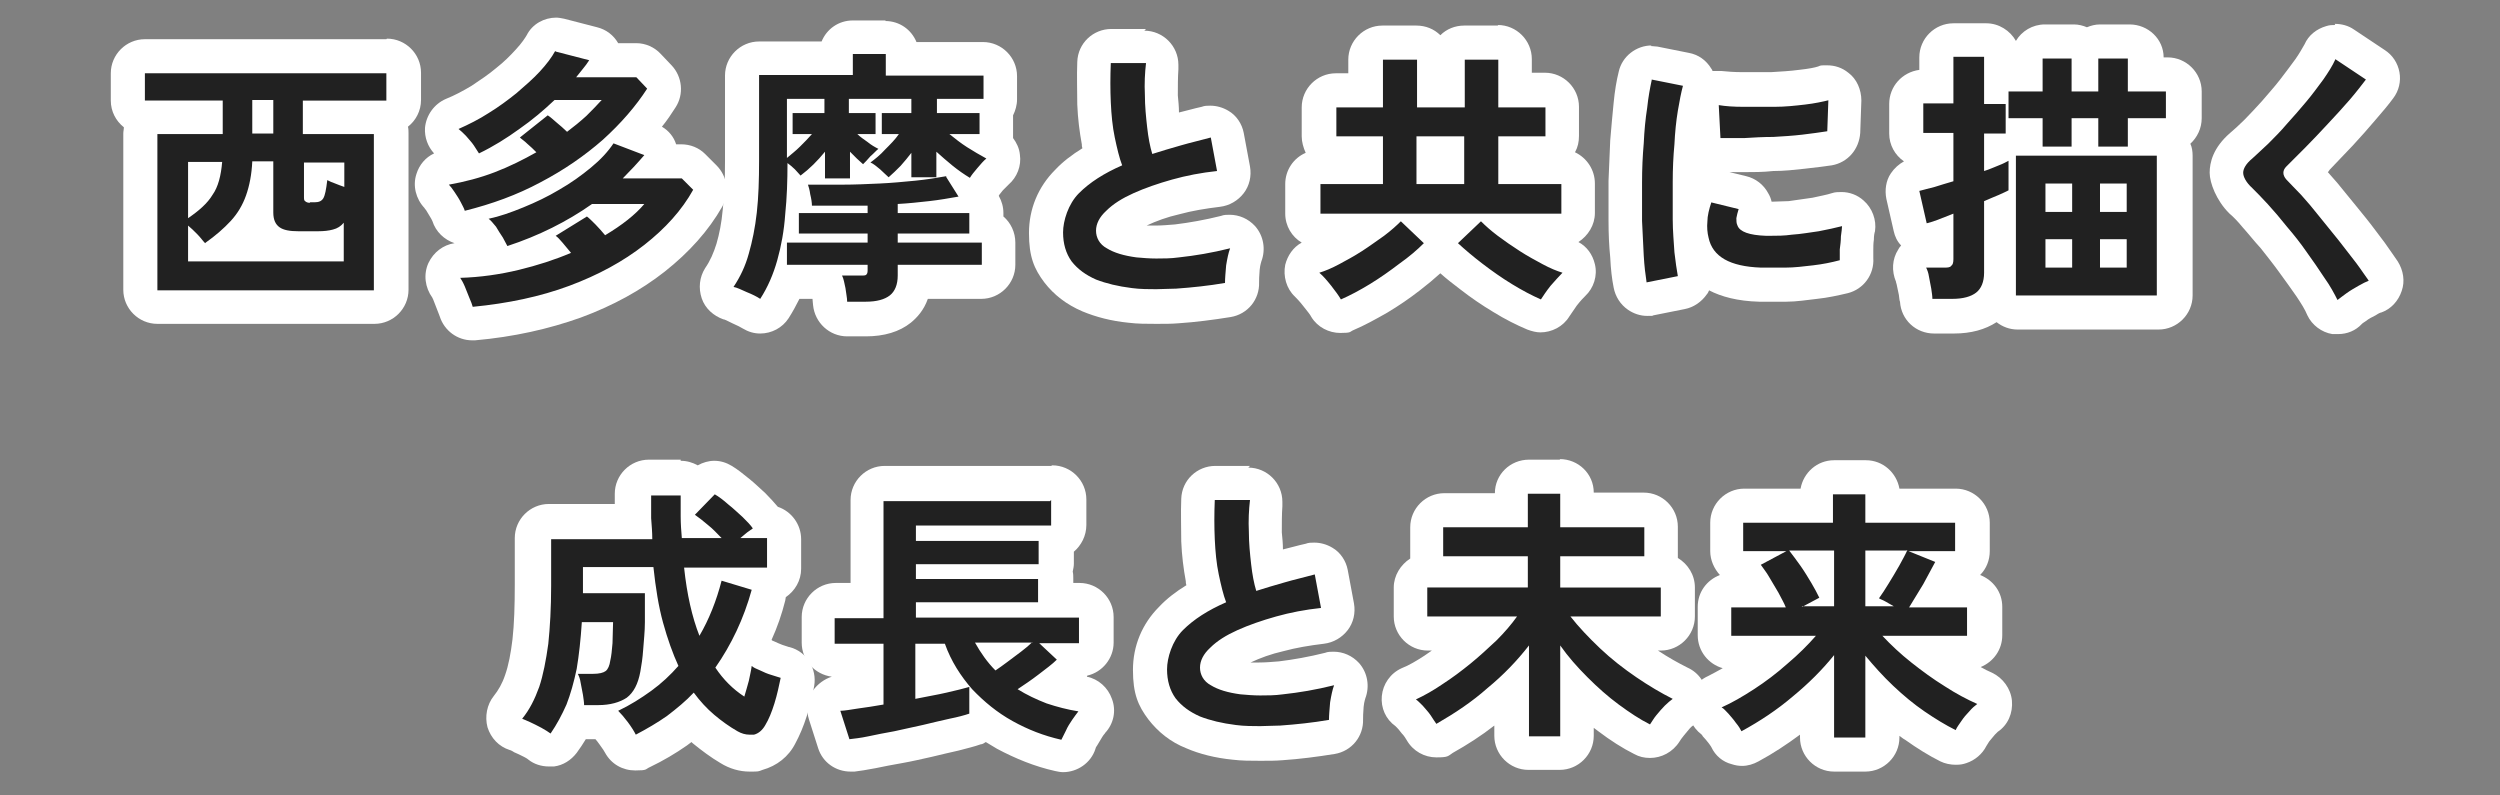
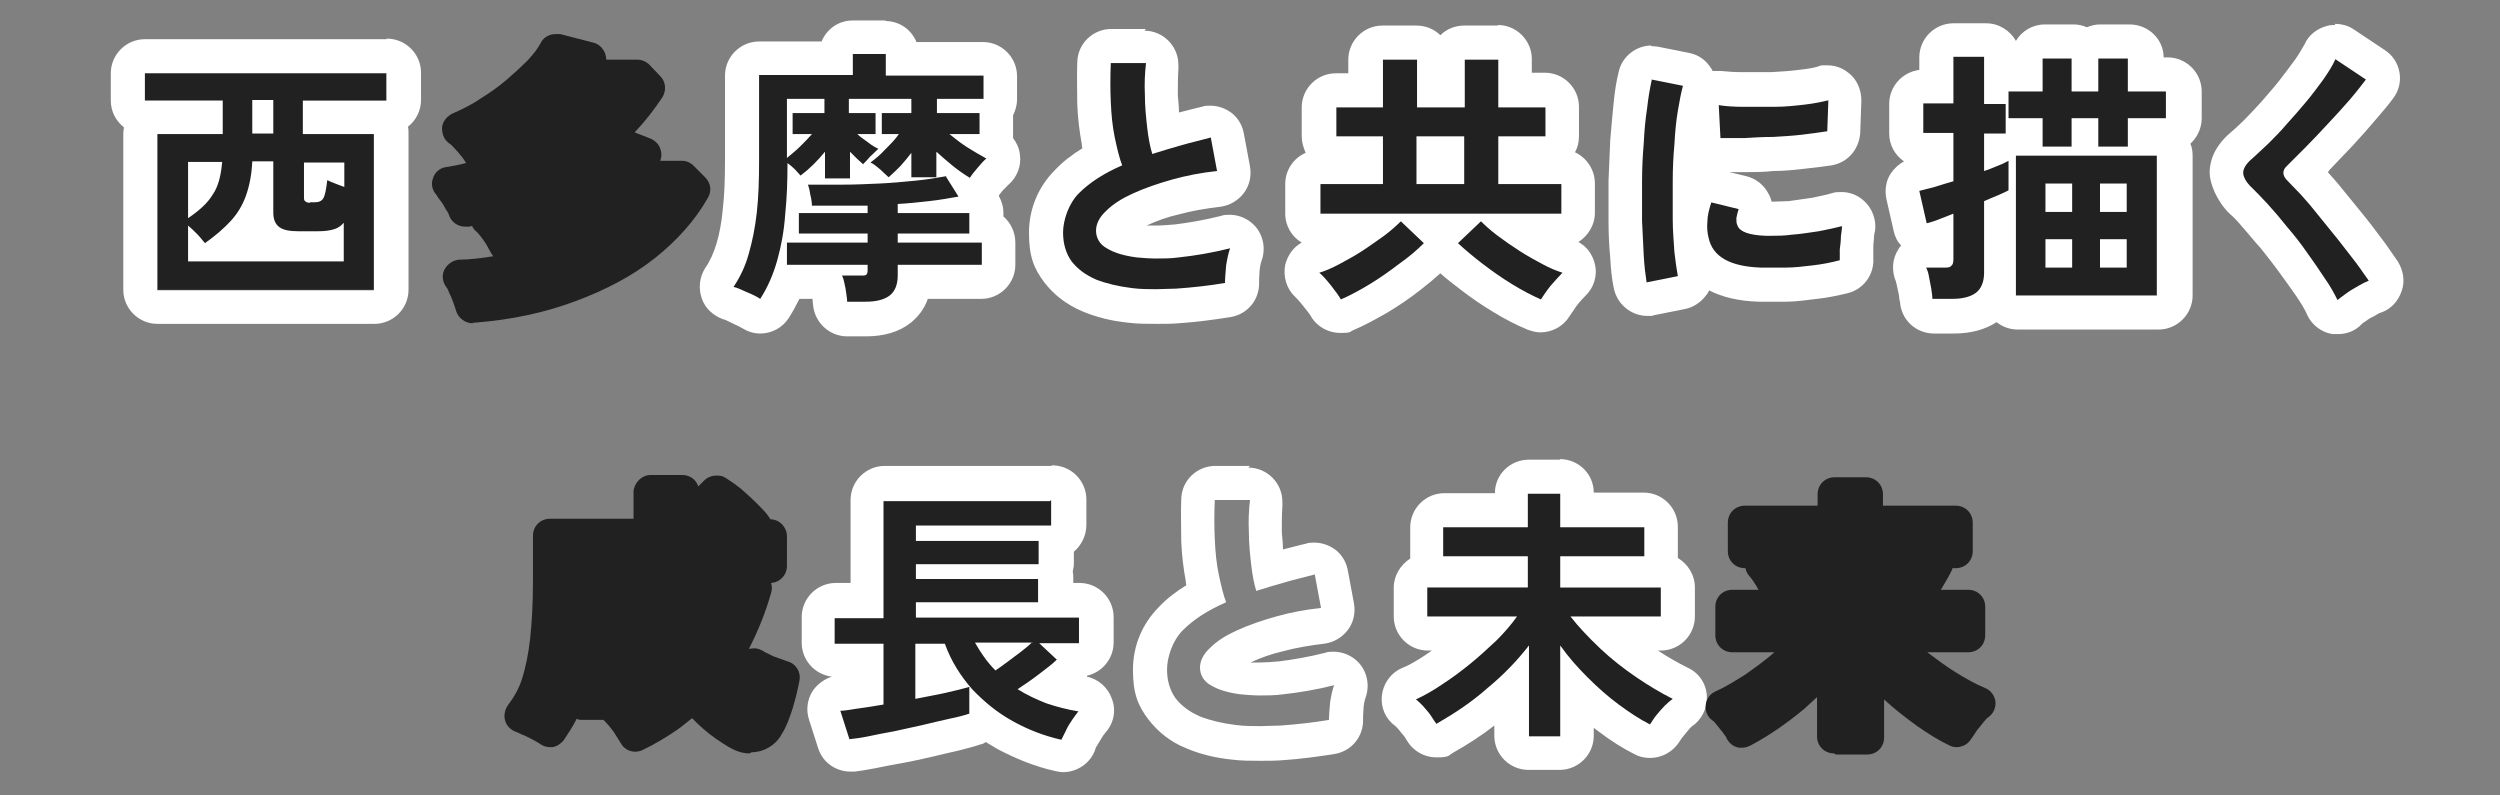
<svg xmlns="http://www.w3.org/2000/svg" id="_レイヤー_1" width="440" height="140" viewBox="0 0 440 140">
  <rect x="0" y="0" width="440" height="140" fill="#808080" stroke="none" />
-   <path d="M27.7,54c-1.7,0-3-1.3-3-3v-27.5c0-1.4.9-2.5,2.1-2.9h-1.3c-1.7,0-3-1.3-3-3v-4.8c0-1.7,1.3-3,3-3h42.5c1.7,0,3,1.3,3,3v4.8c0,1.7-1.3,3-3,3h-1.3c1.2.4,2.1,1.5,2.1,2.9v27.5c0,1.7-1.3,3-3,3H27.7ZM48.4,43c-.3-.2-.6-.3-.9-.5-1-.7-2.3-2.1-2.3-4.7-.6,1.2-1.4,2.3-2.3,3.2-.6.7-1.3,1.4-2,2h7.6Z" fill="#212121" />
+   <path d="M27.7,54c-1.7,0-3-1.3-3-3v-27.5c0-1.4.9-2.5,2.1-2.9h-1.3c-1.7,0-3-1.3-3-3v-4.8c0-1.7,1.3-3,3-3h42.5c1.7,0,3,1.3,3,3v4.8h-1.3c1.2.4,2.1,1.5,2.1,2.9v27.5c0,1.7-1.3,3-3,3H27.7ZM48.4,43c-.3-.2-.6-.3-.9-.5-1-.7-2.3-2.1-2.3-4.7-.6,1.2-1.4,2.3-2.3,3.2-.6.7-1.3,1.4-2,2h7.6Z" fill="#212121" />
  <path d="M68,12.9v4.8h-14.7v5.9h12.5v27.5H27.7v-27.5h11.5v-5.9h-13.7v-4.8h42.5M44.4,23.5h3.7v-5.9h-3.7v5.9M54.5,35.6h.9c.7,0,1.2-.2,1.5-.7.3-.5.5-1.5.7-3.2.4.2.8.4,1.4.6.5.2,1,.4,1.6.6v-4.3h-7.1v6c0,.4,0,.7.2.8.2.2.5.3.9.3M36.1,42.8c-.4-.4-.8-1-1.4-1.6-.6-.6-1.1-1.1-1.6-1.5v6.3h27.4v-6.8c-.5.6-1.1,1-1.9,1.2-.7.2-1.6.3-2.6.3h-3.5c-1.5,0-2.6-.2-3.3-.7-.7-.5-1.1-1.3-1.1-2.6v-9h-3.7c-.1,2.3-.5,4.3-1.1,6-.6,1.7-1.5,3.2-2.7,4.5-1.2,1.3-2.7,2.6-4.4,3.8M39.1,28.5h-6v9.9c1.9-1.3,3.4-2.6,4.3-4.1,1-1.4,1.5-3.4,1.7-5.8M68,6.9H25.5c-3.3,0-6,2.7-6,6v4.8c0,1.9.9,3.6,2.3,4.7,0,.4-.1.7-.1,1.1v27.5c0,3.3,2.7,6,6,6h38.2c3.3,0,6-2.7,6-6v-27.5c0-.4,0-.8-.1-1.2,1.4-1.1,2.3-2.8,2.3-4.7v-4.8c0-3.3-2.7-6-6-6h0Z" fill="#fff" />
  <path d="M83.2,56.9c-1.3,0-2.5-.9-2.9-2.1-.1-.4-.3-.9-.5-1.5-.2-.6-.5-1.3-.8-1.9-.2-.6-.4-.8-.4-.8-.7-.9-.9-2.1-.4-3.1.5-1,1.5-1.7,2.6-1.8,2,0,4.1-.3,6-.6-.1-.2-.3-.4-.4-.6-.2-.3-.4-.8-.7-1.3-.3-.5-.7-1.1-1.1-1.6-.4-.5-.6-.7-.7-.8-.4-.3-.6-.6-.8-1-.2,0-.3,0-.5.1-.2,0-.5,0-.7,0-1.3,0-2.5-.8-2.9-2.1,0,0-.1-.4-.5-.9-.3-.6-.6-1.1-1-1.6-.4-.5-.6-.8-.6-.9-.8-.8-1.1-2-.7-3,.3-1.1,1.3-1.9,2.4-2,1.2-.2,2.3-.4,3.4-.7,0,0,0-.2-.1-.2,0,0-.2-.4-.7-1-.4-.5-.8-1-1.3-1.5-.4-.4-.6-.6-.6-.6-1-.6-1.5-1.6-1.5-2.8,0-1.1.8-2.1,1.8-2.6,1.6-.7,3.3-1.5,4.9-2.6,1.6-1,3.2-2.1,4.6-3.3,1.4-1.2,2.7-2.4,3.8-3.5,1-1.1,1.8-2.1,2.3-3.1.5-1,1.6-1.5,2.6-1.5s.5,0,.8,0l5.8,1.5c.9.2,1.7.9,2.1,1.9.1.3.2.7.2,1.1h5.4c.8,0,1.6.3,2.2.9l1.9,2c1,1,1.1,2.5.4,3.7-1.4,2.1-3,4.2-4.9,6.2l2.8,1.1c.9.4,1.6,1.1,1.8,2.1.2.6.1,1.3-.1,1.8h3.8c.8,0,1.5.3,2.1.9l2,2c1,1,1.2,2.4.5,3.6-2.2,3.9-5.4,7.5-9.3,10.6-3.9,3.1-8.6,5.6-14,7.6-5.3,2-11.3,3.3-17.8,3.8,0,0-.2,0-.3,0Z" fill="#212121" />
-   <path d="M97.9,9.1l5.8,1.5c-.3.5-.7,1-1.1,1.5-.4.5-.8,1-1.2,1.5h10.6l1.9,2c-2,3.1-4.6,6.1-7.8,9-3.2,2.8-6.8,5.3-11,7.5-4.1,2.2-8.5,3.8-13.3,5-.1-.4-.4-.9-.7-1.5-.3-.6-.7-1.2-1.1-1.8-.4-.6-.7-1-1-1.3,2.8-.5,5.5-1.2,8.1-2.2,2.6-1,5-2.2,7.3-3.5-.5-.5-1-1-1.6-1.5-.5-.5-1-.8-1.3-1.1l4.9-3.9c.5.3,1,.8,1.6,1.3.6.5,1.2,1,1.8,1.6,1.2-.9,2.3-1.8,3.4-2.8,1-1,1.9-1.9,2.7-2.8h-8.3c-1.9,1.8-3.9,3.5-6.2,5.1-2.2,1.6-4.6,3.1-7.1,4.3-.2-.3-.5-.8-.9-1.4-.4-.6-.9-1.1-1.4-1.7-.5-.5-.9-.9-1.3-1.2,1.8-.8,3.6-1.7,5.3-2.8,1.8-1.1,3.4-2.3,4.9-3.5,1.5-1.3,2.9-2.5,4.1-3.8,1.2-1.3,2.1-2.5,2.7-3.6M107.9,25.2l5.5,2.1c-1.2,1.4-2.5,2.8-3.8,4.1h10.4l2,2c-2,3.6-4.9,6.8-8.6,9.7-3.7,2.9-8.1,5.3-13.2,7.2-5.1,1.9-10.8,3.1-17,3.7-.1-.4-.3-.9-.6-1.6-.3-.7-.5-1.3-.8-2-.3-.7-.6-1.2-.8-1.5,3.5-.1,7-.6,10.3-1.4,3.3-.8,6.4-1.8,9.2-3-.5-.6-1-1.2-1.5-1.8-.5-.6-.9-1-1.2-1.2l5.5-3.4c.4.3.9.8,1.5,1.4s1.1,1.2,1.7,1.9c3-1.8,5.3-3.6,6.9-5.5h-9.2c-4.4,3.1-9.4,5.6-14.9,7.4-.2-.4-.5-.9-.8-1.5-.4-.6-.8-1.2-1.2-1.9-.5-.6-.9-1.1-1.3-1.4,1.9-.4,3.9-1.1,6.1-2,2.2-.9,4.3-1.9,6.3-3.1,2.1-1.2,3.9-2.5,5.6-3.9,1.7-1.4,3-2.8,4-4.3M97.9,3.1c-2.1,0-4.2,1.1-5.2,3.1-.3.5-.8,1.3-1.9,2.5-1,1.1-2.1,2.2-3.5,3.3-1.3,1.1-2.8,2.1-4.3,3.1-1.5.9-3,1.7-4.5,2.3-2.1.9-3.5,2.9-3.7,5.1-.1,1.7.5,3.3,1.6,4.5-1.5.7-2.6,2-3.1,3.6-.7,2.1-.1,4.4,1.4,6,0,0,.1.2.3.4.3.5.6,1,.9,1.5.1.2.2.4.2.4.6,1.9,2.1,3.3,3.9,3.9-2,.3-3.7,1.6-4.6,3.5-.9,2-.6,4.3.7,6.1,0,0,0,.1.1.2.2.6.5,1.2.7,1.8.3.7.4,1.1.5,1.3.8,2.5,3.1,4.2,5.7,4.2s.4,0,.5,0c6.8-.6,13-2,18.6-4,5.7-2.1,10.6-4.8,14.8-8.1,4.3-3.4,7.7-7.2,10.1-11.4,1.4-2.4.9-5.4-1-7.3l-2-2c-1.1-1.1-2.6-1.7-4.2-1.7h-.9c-.4-1.3-1.3-2.4-2.5-3.1.9-1.1,1.7-2.3,2.4-3.4,1.5-2.3,1.2-5.4-.7-7.4l-1.9-2c-1.1-1.2-2.7-1.9-4.3-1.9h-3.2c-.8-1.4-2.1-2.4-3.7-2.8l-5.8-1.5c-.5-.1-1-.2-1.5-.2h0Z" fill="#fff" />
  <path d="M149.1,56.2c-1.6,0-2.9-1.2-3-2.7,0-.6-.2-1.3-.3-2.1-.1-.7-.3-1.3-.4-1.7,0,0,0,0,0,0h-6.7c-.7,1.7-1.5,3.3-2.4,4.8-.6.9-1.5,1.4-2.5,1.4s-1.1-.1-1.5-.4c-.5-.3-1.2-.7-2.1-1.1-1-.5-1.6-.7-1.9-.8-.9-.3-1.6-1-1.9-1.8-.3-.9-.2-1.9.3-2.6,1-1.5,1.8-3.3,2.3-5.1.6-1.9,1-4.1,1.2-6.6.3-2.6.4-5.6.4-8.9v-15c0-1.7,1.3-3,3-3h13.5v-.7c0-1.7,1.3-3,3-3h5.8c1.7,0,3,1.3,3,3v.7h14.2c1.7,0,3,1.3,3,3v4.1c0,.8-.3,1.5-.8,2,0,.2,0,.4,0,.5v3.7c0,.6-.2,1.1-.4,1.6,0,0,0,0,0,0,.9.4,1.5,1.3,1.7,2.3.1,1-.2,2-1,2.7-.4.3-.8.8-1.3,1.3-.6.7-.9,1.1-1,1.3-.4.7-1,1.1-1.8,1.4,0,.2,0,.3,0,.5,1.2.4,2,1.5,2,2.8v2.3c1.2.4,2.1,1.5,2.1,2.9v3.9c0,1.7-1.3,3-3,3h-11.8c-.3,2.6-1.5,4-2.5,4.8-1.5,1.2-3.5,1.7-6.1,1.7h-3.3Z" fill="#212121" />
  <path d="M155.9,9.6v3.7h17.2v4.1h-8.2v2.5h7.5v3.7h-5.3c1,.8,2,1.6,3.1,2.3,1.1.7,2.3,1.4,3.4,2-.5.4-1,1-1.6,1.7-.6.7-1,1.2-1.3,1.7-1-.6-2-1.3-3-2.1-1-.8-2-1.7-2.9-2.5v4.5h-4.4v-4.3c-.6.8-1.2,1.5-1.9,2.3-.7.7-1.4,1.4-2.1,2-.4-.4-.9-.8-1.5-1.4-.6-.5-1.2-1-1.7-1.2.8-.6,1.7-1.3,2.6-2.3.9-.9,1.8-1.8,2.4-2.7h-3v-3.7h5.2v-2.5h-11v2.5h4.7v3.7h-3.2c.5.5,1.1.9,1.8,1.4.6.5,1.3.9,1.9,1.2-.4.3-.8.8-1.4,1.3-.5.6-1,1.1-1.3,1.4-.3-.3-.7-.6-1.1-1-.4-.4-.8-.8-1.2-1.2v4.7h-4.4v-4.7c-1.3,1.6-2.7,3-4.3,4.2-.3-.3-.6-.7-1-1.1-.4-.4-.9-.8-1.3-1.1,0,3.1-.1,6.1-.4,9-.2,2.9-.7,5.6-1.4,8.1-.7,2.5-1.7,4.8-3,6.8-.6-.4-1.4-.8-2.4-1.2-.9-.4-1.7-.8-2.3-.9,1.2-1.8,2.1-3.7,2.7-5.9.6-2.1,1.1-4.5,1.4-7.2.3-2.7.4-5.7.4-9.2v-15h16.5v-3.7h5.8M138.5,27.8c.7-.6,1.5-1.2,2.3-2,.8-.8,1.5-1.5,2.1-2.2h-3.4v-3.7h5.6v-2.5h-6.6v10.3M166.5,31.1l2.2,3.5c-1.7.3-3.4.6-5.2.8-1.8.2-3.6.4-5.5.5v1.6h12.6v3.6h-12.6v1.6h14.8v3.9h-14.8v1.9c0,1.6-.5,2.8-1.4,3.5-.9.7-2.3,1.1-4.2,1.1h-3.3c0-.7-.2-1.5-.3-2.4-.2-.9-.3-1.6-.6-2.2h3.3c.5,0,.9,0,1-.2.2-.2.2-.5.2-.9v-.8h-14.2v-3.9h14.2v-1.6h-12.1v-3.6h12.1v-1.3c-1.7,0-3.4,0-5,0s-3.2,0-4.8,0c0-.5-.1-1.2-.3-2-.1-.8-.3-1.4-.4-1.7,1.3,0,2.6,0,4,0s1.4,0,2.1,0c2.1,0,4.3-.1,6.5-.2,2.2-.1,4.2-.3,6.3-.5,2-.2,3.8-.5,5.5-.8M155.9,3.6h-5.8c-2.5,0-4.6,1.5-5.5,3.7h-11c-3.3,0-6,2.7-6,6v15c0,3.2-.1,6.1-.4,8.6-.2,2.3-.6,4.3-1.1,6-.5,1.6-1.1,3-2,4.3-1,1.6-1.2,3.5-.6,5.3.6,1.8,2.1,3.1,3.8,3.7.2,0,.6.2,1.6.7.9.4,1.5.7,1.8.9,1,.6,2,.9,3.1.9,2,0,3.9-1,5-2.7.7-1.1,1.3-2.2,1.9-3.4h2.3c0,.4.1.8.1,1.1.3,3.1,2.9,5.5,6,5.5h3.3c3.2,0,5.9-.8,7.9-2.4,1.1-.9,2.3-2.2,3-4.2h9.4c3.3,0,6-2.7,6-6v-3.9c0-1.8-.8-3.5-2.1-4.6v-.6c0-1.1-.3-2.1-.8-3,0,0,0,0,0-.1,0,0,.2-.3.7-.9.5-.5.8-.8,1-1,1.5-1.3,2.3-3.3,2-5.3-.1-1.1-.6-2.1-1.2-2.9,0-.2,0-.4,0-.6v-3.4c.4-.8.7-1.8.7-2.8v-4.1c0-3.3-2.7-6-6-6h-11.7c-.9-2.2-3-3.7-5.5-3.7h0Z" fill="#fff" />
  <path d="M203.7,53.9c-1.6,0-3.2,0-4.6-.2-2.7-.3-5.1-.9-7.2-1.7-2.3-1-4.2-2.4-5.5-4.2-1.4-1.9-2.1-4.2-2.1-6.9s1.3-6.5,3.7-9,3.7-3.1,6.1-4.4c-.2-.8-.4-1.8-.6-2.7-.4-2-.6-4.2-.8-6.6-.1-2.3-.1-4.7,0-7.2,0-1.6,1.4-2.9,3-2.9h6.1c.9,0,1.7.4,2.2,1,.6.6.8,1.5.7,2.3-.2,1.6-.2,3.3-.2,5.1,0,1.9.2,3.7.4,5.4,0,.4.1.9.2,1.3.6-.2,1.3-.4,1.9-.5,1.7-.5,3.5-.9,5.4-1.4.2,0,.5,0,.8,0,.6,0,1.1.2,1.6.5.7.4,1.2,1.2,1.3,2l1.1,5.9c.2.8,0,1.7-.5,2.3-.5.7-1.2,1.1-2.1,1.2-2.6.3-5.1.8-7.5,1.4-2.4.6-4.5,1.4-6.3,2.2-1.7.8-3,1.6-4,2.5-.4.4-.8.9-.8,1.3s0,.3.5.6c.6.4,1.8.9,3.9,1.1,1,.1,2,.2,3.2.2s2.4,0,3.7-.2c2.7-.2,5.5-.8,8.5-1.5.2,0,.5,0,.7,0,.9,0,1.7.4,2.3,1,.7.8,1,2,.5,3.1-.1.4-.4,1.1-.5,2.2-.1,1.1-.2,2-.1,2.6,0,1.5-1,2.8-2.5,3.1-3,.5-6,.9-8.9,1.1-1.3,0-2.5.1-3.7.1Z" fill="#212121" />
  <path d="M201.7,11.1h0M201.7,11.1c-.2,1.7-.3,3.6-.2,5.6,0,2,.2,3.9.4,5.7.2,1.8.5,3.4.9,4.7,1.6-.5,3.2-1,5-1.5,1.7-.5,3.5-.9,5.3-1.4l1.1,5.9c-2.8.3-5.4.8-7.9,1.5-2.5.7-4.8,1.5-6.8,2.4-2,.9-3.6,1.9-4.8,3.1-1.2,1.1-1.8,2.3-1.8,3.5s.6,2.4,1.9,3.1c1.3.8,3,1.3,5.2,1.6,1.1.1,2.3.2,3.5.2s2.6,0,4-.2c2.8-.3,5.8-.8,9-1.6-.3.8-.5,1.8-.7,3-.1,1.2-.2,2.3-.2,3.1-2.9.5-5.8.8-8.6,1-1.2,0-2.4.1-3.5.1s-2.9,0-4.3-.2c-2.4-.3-4.5-.8-6.3-1.5-1.8-.8-3.2-1.8-4.3-3.2-1-1.4-1.5-3.1-1.5-5.1s.9-5,2.8-6.9c1.9-1.9,4.4-3.5,7.6-4.9-.5-1.3-.9-3-1.3-4.9-.4-1.9-.6-4-.7-6.2-.1-2.2-.1-4.5,0-6.9h6.1M201.7,5.1h-6.1c-3.2,0-5.9,2.5-6,5.8-.1,2.5,0,5,0,7.5.1,2.5.4,4.8.8,7,0,.2,0,.4.1.7-1.8,1.1-3.5,2.4-4.8,3.8-3,3-4.6,6.9-4.6,11.1s.9,6.3,2.7,8.7c1.7,2.2,3.9,3.9,6.7,5.1,2.4,1,5.1,1.7,8.1,2,1.6.2,3.2.2,4.9.2s2.6,0,3.9-.1c3-.2,6.1-.6,9.2-1.1,3-.5,5.1-3.1,5-6.1,0-.4,0-1,.1-2.2.1-1,.3-1.4.3-1.5.8-2.1.4-4.5-1.1-6.2-1.2-1.3-2.8-2-4.5-2-.5,0-1,0-1.5.2-2.8.7-5.6,1.2-8.1,1.5-1.2.1-2.4.2-3.5.2s-1,0-1.5,0c1.7-.8,3.6-1.5,5.8-2,2.2-.6,4.6-1,7.1-1.3,1.7-.2,3.2-1.1,4.2-2.4,1-1.3,1.4-3,1.1-4.7l-1.1-5.9c-.3-1.6-1.3-3.1-2.7-3.9-1-.6-2.1-.9-3.2-.9-.5,0-1,0-1.5.2-1.4.3-2.7.7-4,1,0-1-.1-2-.2-3,0-1.6,0-3.2.1-4.6,0-.3,0-.5,0-.8,0-3.3-2.7-6-6-6h0ZM201.7,17.1h0,0Z" fill="#fff" />
  <path d="M271.1,55.7c-.4,0-.8,0-1.2-.2-1.8-.7-3.6-1.7-5.6-2.9-1.9-1.2-3.7-2.4-5.4-3.7-1.7-1.3-3.3-2.6-4.6-3.9-.4-.4-.7-.9-.8-1.5-.1.5-.4,1-.8,1.4-1.3,1.2-2.8,2.5-4.6,3.9-1.7,1.3-3.6,2.6-5.5,3.7-1.9,1.2-3.8,2.2-5.6,2.9-.4.2-.8.2-1.2.2-1,0-2-.5-2.6-1.4-.3-.6-.9-1.3-1.5-2.1-.7-.8-1.3-1.5-1.8-2-.8-.7-1.1-1.8-.9-2.8.2-1,1-1.9,2-2.2.9-.3,1.9-.8,3.1-1.3,1.2-.6,2.5-1.3,3.7-2.1.5-.3,1-.7,1.6-1h-7.3c-1.7,0-3-1.3-3-3v-5.2c0-1.7,1.3-3,3-3h8v-2.4h-5.2c-1.7,0-3-1.3-3-3v-5.1c0-1.7,1.3-3,3-3h5.2v-5.4c0-1.7,1.3-3,3-3h6c1.7,0,3,1.3,3,3v5.4h2.4v-5.4c0-1.7,1.3-3,3-3h6c1.7,0,3,1.3,3,3v5.4h5.3c1.7,0,3,1.3,3,3v5.1c0,1.7-1.3,3-3,3h-5.3v2.4h8.1c1.7,0,3,1.3,3,3v5.2c0,1.7-1.3,3-3,3h-7.2c.5.3,1,.7,1.6,1,1.3.8,2.5,1.5,3.7,2.1,1.2.6,2.2,1,3.1,1.3,1,.3,1.7,1.2,2,2.2.2,1-.1,2.1-.9,2.8-.5.5-1.1,1.2-1.8,2-.7.9-1.2,1.6-1.5,2.1-.6.9-1.5,1.4-2.6,1.4ZM252.7,40.6c.4.4.7.9.8,1.5.1-.6.4-1.1.8-1.5h-1.7ZM254.7,29.4v-2.4h-2.4v2.4h2.4Z" fill="#212121" />
  <path d="M263.7,10.5v8.4h8.3v5.1h-8.3v8.4h11.1v5.2h-42.4v-5.2h11v-8.4h-8.2v-5.1h8.2v-8.4h6v8.4h8.4v-8.4h6M249.3,32.4h8.4v-8.4h-8.4v8.4M260.6,38.9c.8.8,1.8,1.7,3,2.6,1.2.9,2.5,1.8,3.9,2.7,1.4.9,2.7,1.6,4,2.3,1.3.7,2.5,1.2,3.5,1.5-.6.6-1.3,1.4-2.1,2.3-.8,1-1.3,1.8-1.7,2.4-1.6-.7-3.3-1.6-5.1-2.7-1.8-1.1-3.5-2.3-5.2-3.6-1.7-1.3-3.1-2.5-4.3-3.6l4.1-3.9M246.5,38.9l4.1,3.9c-1.2,1.2-2.6,2.4-4.3,3.6-1.7,1.3-3.4,2.5-5.2,3.6-1.8,1.1-3.5,2-5.1,2.7-.4-.7-1-1.5-1.7-2.4-.8-1-1.4-1.7-2.1-2.3,1-.3,2.2-.8,3.5-1.5,1.3-.7,2.6-1.4,4-2.3,1.4-.9,2.6-1.8,3.9-2.7,1.2-.9,2.2-1.8,3-2.6M263.7,4.5h-6c-1.6,0-3.1.6-4.2,1.7-1.1-1.1-2.6-1.7-4.2-1.7h-6c-3.3,0-6,2.7-6,6v2.4h-2.2c-3.3,0-6,2.7-6,6v5.1c0,1,.3,2,.7,2.9-2.1.9-3.6,3-3.6,5.5v5.2c0,2.2,1.2,4.1,2.9,5.1-1.5.8-2.5,2.3-2.9,3.9-.4,2,.2,4.2,1.7,5.6.3.3.8.8,1.5,1.7.8,1,1.2,1.5,1.4,1.9,1.1,1.8,3.1,2.8,5.1,2.8s1.6-.2,2.3-.5c1.9-.8,3.9-1.9,6-3.1,2-1.2,3.9-2.5,5.7-3.9,1.3-1,2.5-2,3.6-3,1.1,1,2.3,1.9,3.6,2.9,1.8,1.4,3.7,2.7,5.7,3.9,2.1,1.3,4.1,2.3,6,3.1.8.3,1.6.5,2.3.5,2,0,4-1,5.1-2.8.2-.3.6-.9,1.3-1.9.7-.9,1.2-1.4,1.5-1.7,1.5-1.4,2.2-3.6,1.7-5.6-.4-1.7-1.4-3.1-2.9-3.9,1.7-1.1,2.9-3,2.9-5.1v-5.2c0-2.4-1.4-4.5-3.5-5.5.5-.9.7-1.8.7-2.9v-5.1c0-3.3-2.7-6-6-6h-2.3v-2.4c0-3.3-2.7-6-6-6h0Z" fill="#fff" />
  <path d="M289.8,52.7c-.6,0-1.2-.2-1.7-.5-.7-.5-1.1-1.2-1.3-2-.2-1.4-.4-3.1-.6-5-.1-1.9-.2-4-.3-6.2,0-2.2,0-4.6,0-7,0-2.4.1-4.7.3-7,.1-2.3.3-4.4.6-6.4.2-2,.5-3.8.9-5.2.3-1.4,1.6-2.3,2.9-2.3s.4,0,.6,0l5.5,1.1c.8.2,1.5.7,2,1.4.4.7.5,1.6.3,2.4-.3,1-.6,2.3-.8,3.9-.2,1.7-.4,3.6-.6,5.7-.2,2.1-.3,4.2-.3,6.4,0,2.2,0,4.4,0,6.4.1-1.2.4-2.5.8-3.9.4-1.3,1.6-2.1,2.9-2.1s.5,0,.7,0l4.9,1.2c.8.2,1.5.8,1.9,1.5.4.8.5,1.6.2,2.4,0,.2-.1.3-.1.4.4.1,1.1.2,2.2.3.2,0,.4,0,.7,0,1.1,0,2.3,0,3.5-.2,1.5-.1,3-.3,4.5-.6,1.4-.3,2.7-.6,3.7-.9.3,0,.6-.1.9-.1.7,0,1.4.3,2,.7.8.7,1.2,1.7,1,2.7,0,.4-.1,1-.2,1.7,0,.7-.1,1.4-.2,2.1,0,.7,0,1.2,0,1.6,0,1.4-.9,2.7-2.3,3.1-1.6.4-3.3.7-5.1,1-1.7.2-3.5.4-5.2.5-1.2,0-2.3,0-3.3,0s-.8,0-1.2,0c-8.7-.2-11.4-4.3-12.1-7.7,0,0,0-.2,0-.3,0,.7,0,1.3.2,2,.1,1.6.3,2.8.5,3.8.2.8,0,1.6-.4,2.3-.4.7-1.1,1.2-1.9,1.3l-5.5,1.1c-.2,0-.4,0-.6,0ZM306,27.3c-1.3,0-2.4,0-3.4,0-1.5,0-2.8-1.3-2.8-2.8l-.3-5.8c0-.9.3-1.8,1-2.4.6-.5,1.3-.8,2-.8s.3,0,.4,0c1.1.1,2.4.2,4,.3.5,0,1,0,1.5,0,1.2,0,2.5,0,3.8,0,1.8,0,3.5-.2,5.1-.4,1.5-.2,2.8-.4,3.8-.7.3,0,.5-.1.8-.1.7,0,1.3.2,1.9.6.8.6,1.2,1.5,1.1,2.5l-.2,5.7c0,1.4-1.1,2.6-2.5,2.8-1.3.2-2.9.4-4.6.6-1.7.2-3.5.3-5.3.4-1.8,0-3.6.2-5.2.2-.3,0-.7,0-1,0Z" fill="#212121" />
  <path d="M290.7,14l5.5,1.1c-.3,1.1-.6,2.6-.9,4.4-.3,1.8-.5,3.8-.6,5.9-.2,2.1-.3,4.3-.3,6.6,0,2.3,0,4.4,0,6.6,0,2.1.2,4.1.3,5.8.2,1.7.4,3.1.6,4.2l-5.5,1.1c-.2-1.3-.4-2.9-.5-4.7-.1-1.9-.2-3.9-.3-6.1,0-2.2,0-4.5,0-6.8,0-2.4.1-4.6.3-6.9.1-2.2.3-4.3.6-6.2.2-1.9.5-3.5.8-4.9M321.8,17.4l-.2,5.7c-1.3.2-2.7.4-4.4.6-1.7.2-3.4.3-5.1.4-1.8,0-3.5.1-5.1.2-.3,0-.7,0-1,0-1.2,0-2.3,0-3.2,0l-.3-5.8c1.2.2,2.6.3,4.4.3.5,0,1,0,1.5,0,1.3,0,2.5,0,3.9,0,1.9,0,3.7-.2,5.4-.4,1.7-.2,3.1-.5,4.3-.8M301.1,35.6l4.9,1.2c-.2.6-.3,1.1-.4,1.6,0,.5,0,.9.2,1.3.4,1.1,2.1,1.7,5,1.8.3,0,.5,0,.8,0,1.2,0,2.4,0,3.8-.2,1.6-.1,3.2-.4,4.7-.6,1.6-.3,2.9-.6,4.1-.9,0,.4-.1,1-.2,1.8,0,.8-.1,1.5-.2,2.3,0,.8,0,1.4,0,1.9-1.5.4-3,.7-4.7.9-1.7.2-3.3.4-4.9.4-1.1,0-2.2,0-3.2,0s-.8,0-1.1,0c-5.4-.2-8.5-1.9-9.2-5.3-.2-.8-.3-1.8-.2-2.8,0-1,.3-2.2.7-3.4M290.7,8c-2.7,0-5.2,1.9-5.8,4.6-.4,1.6-.7,3.4-.9,5.5-.2,2-.4,4.2-.6,6.6-.1,2.3-.2,4.7-.3,7.1,0,2.4,0,4.8,0,7.1,0,2.3.1,4.4.3,6.4.1,2.1.3,3.8.6,5.3.3,1.6,1.2,3,2.5,3.9,1,.7,2.2,1.1,3.4,1.1s.8,0,1.1-.1l5.5-1.1c1.6-.3,3-1.3,3.9-2.6.2-.2.3-.5.4-.7,2.1,1.1,5,1.9,8.8,2,.4,0,.9,0,1.3,0,1.1,0,2.2,0,3.5,0,1.8,0,3.6-.3,5.4-.5,1.9-.2,3.7-.6,5.4-1,2.8-.7,4.7-3.3,4.5-6.2,0-.2,0-.5,0-1.3,0-.6,0-1.3.1-1.9,0-.7.1-1.2.2-1.5.3-2-.5-4.1-2-5.4-1.1-1-2.5-1.5-3.9-1.5-.6,0-1.1,0-1.7.2-.9.3-2.1.5-3.4.8-1.4.2-2.8.4-4.2.6-1,0-2,.1-3,.1-.1-.5-.3-1-.6-1.5-.8-1.5-2.2-2.6-3.9-3l-2.9-.7c.4,0,.9,0,1.4,0s.7,0,1,0c1.7,0,3.5,0,5.3-.2,1.9,0,3.7-.2,5.5-.4,1.8-.2,3.4-.4,4.8-.6,2.8-.5,4.8-2.8,5-5.7l.2-5.7c0-1.9-.8-3.8-2.3-4.9-1.1-.9-2.4-1.3-3.7-1.3s-1.1,0-1.6.2c-.6.2-1.6.4-3.4.6-1.5.2-3.2.3-4.9.4-1.2,0-2.5,0-3.6,0s-.9,0-1.4,0c-1.5,0-2.7-.1-3.7-.2-.3,0-.5,0-.8,0-.3,0-.6,0-.8,0,0-.1-.1-.3-.2-.4-.9-1.5-2.3-2.5-4-2.8l-5.5-1.1c-.4,0-.8-.1-1.2-.1h0ZM321.8,23.4h0,0Z" fill="#fff" />
  <path d="M340.1,55.8c-1.6,0-2.9-1.2-3-2.8,0-.4,0-.9-.2-1.5-.1-.7-.2-1.4-.4-2-.1-.6-.2-.9-.3-1-.4-.9-.4-2,.2-2.9.6-.9,1.5-1.4,2.5-1.4h1.8v-2.2c-.3.1-.6.2-.8.3-.3,0-.6.1-.9.1-.5,0-1-.1-1.5-.4-.7-.4-1.2-1.1-1.4-1.9l-1.3-5.7c-.2-.8,0-1.6.4-2.3.4-.7,1.1-1.1,1.9-1.3.6-.1,1.5-.4,2.4-.6.4-.1.8-.2,1.2-.4v-3.3h-2.3c-1.7,0-3-1.3-3-3v-5.2c0-1.7,1.3-3,3-3h2.3v-5.2c0-1.7,1.3-3,3-3h5.4c1.7,0,3,1.3,3,3v3.3c.4-.2.9-.3,1.4-.3h3v-2.8c0-1.7,1.3-3,3-3h5.1c.9,0,1.8.4,2.3,1.1.6-.7,1.4-1.1,2.3-1.1h5.2c1.7,0,3,1.3,3,3v2.8h3.7c1.7,0,3,1.3,3,3v4.7c0,1.7-1.3,3-3,3h-3.7v.6h2c1.7,0,3,1.3,3,3v24.6c0,1.7-1.3,3-3,3h-24.8c-1.7,0-3-1.3-3-3v-1.1c-.5,1.5-1.3,2.5-2.1,3.1-1.5,1.2-3.5,1.8-6.1,1.8h-3.5ZM356.6,24.4v-.6h-.6c0,.2,0,.4-.1.6h.7Z" fill="#212121" />
  <path d="M349.2,10.1v8.2h3.8v5.2h-3.8v6.6c1-.3,1.8-.7,2.6-1,.8-.3,1.3-.6,1.7-.8v5.2c-.4.2-1,.5-1.7.8-.8.3-1.6.7-2.6,1.1v12.6c0,1.6-.5,2.8-1.4,3.5-.9.7-2.3,1.1-4.2,1.1h-3.5c0-.5-.1-1.1-.2-1.8-.1-.7-.3-1.4-.4-2.1-.1-.7-.3-1.2-.5-1.6h3.1c.6,0,1.1,0,1.3-.3.3-.2.4-.6.4-1.2v-8c-1,.4-2,.8-2.8,1.1-.8.3-1.5.5-1.9.6l-1.3-5.7c.7-.2,1.6-.4,2.7-.7,1-.3,2.2-.7,3.3-1v-8.5h-5.3v-5.2h5.3v-8.2h5.4M374.5,10.3v5.8h6.7v4.7h-6.7v5h-5.2v-5h-4.7v5h-5.1v-5h-6v-4.7h6v-5.8h5.1v5.8h4.7v-5.8h5.2M379.6,27.4v24.6h-24.8v-24.6h24.8M369.6,37.3h4.7v-5h-4.7v5M360,37.3h4.7v-5h-4.7v5M369.6,47.1h4.7v-5h-4.7v5M360,47.1h4.7v-5h-4.7v5M349.2,4.1h-5.4c-3.3,0-6,2.7-6,6v2.2c-3,.4-5.3,2.9-5.3,6v5.2c0,2,1,3.8,2.6,4.9-.9.5-1.7,1.2-2.3,2.1-.9,1.3-1.1,3-.8,4.5l1.3,5.7c.2.9.6,1.8,1.3,2.5-.2.2-.4.5-.5.7-1.1,1.7-1.2,3.8-.4,5.7,0,0,0,.2.1.4.1.6.3,1.3.4,1.9.1.7.1,1,.2,1.2.2,3.2,2.8,5.6,6,5.6h3.5c3,0,5.5-.7,7.5-2,1,.8,2.3,1.3,3.7,1.3h24.8c3.3,0,6-2.7,6-6v-24.6c0-.7-.1-1.5-.4-2.1,1.2-1.1,2-2.7,2-4.5v-4.7c0-3.3-2.7-6-6-6h-.7c0-3.2-2.7-5.8-6-5.8h-5.2c-.8,0-1.6.2-2.3.5-.7-.3-1.5-.5-2.3-.5h-5.1c-2.2,0-4.1,1.2-5.1,2.9-1-1.8-3-3.1-5.2-3.1h0Z" fill="#fff" />
  <path d="M411.4,55.9c-.2,0-.3,0-.5,0-1-.2-1.8-.8-2.2-1.6-.5-1-1.2-2.2-2.1-3.6-.9-1.4-1.9-2.9-3.1-4.4-1.1-1.5-2.3-3-3.4-4.4-1.2-1.4-2.3-2.7-3.3-3.9-1-1.1-1.8-2-2.5-2.6-1.8-1.7-2.6-3.3-2.6-5s.9-3.3,2.6-4.8c.7-.6,1.6-1.4,2.6-2.5,1-1,2.1-2.2,3.2-3.4,1.1-1.3,2.3-2.6,3.3-3.8,1.1-1.3,2-2.5,2.9-3.7.8-1.1,1.4-2.1,1.8-3,.4-.8,1.1-1.4,1.9-1.6.3,0,.5-.1.8-.1.6,0,1.2.2,1.7.5l5.4,3.6c.7.5,1.1,1.2,1.3,2s0,1.6-.5,2.3c-.7,1-1.7,2.2-3,3.7-1.2,1.4-2.5,2.9-3.9,4.4-1.4,1.5-2.7,2.9-4,4.3-.9.9-1.6,1.7-2.3,2.4.5.6,1.1,1.2,1.8,1.9,1,1.2,2.2,2.5,3.3,3.9,1.2,1.4,2.3,2.8,3.4,4.2,1.1,1.4,2.2,2.8,3.1,4.1.9,1.3,1.7,2.4,2.3,3.2.5.8.6,1.7.3,2.6-.3.9-.9,1.6-1.8,1.9-.2,0-.7.3-1.4.7-.6.4-1.3.8-1.9,1.2-.6.4-1,.7-1.1.9-.6.6-1.3.9-2.1.9Z" fill="#212121" />
  <path d="M411,10.4l5.4,3.6c-.7.9-1.6,2.1-2.8,3.5-1.2,1.4-2.5,2.8-3.9,4.3-1.4,1.5-2.7,2.9-4,4.2-1.3,1.3-2.4,2.4-3.3,3.3-.7.7-.7,1.5,0,2.3.7.7,1.5,1.6,2.6,2.7,1,1.1,2.1,2.4,3.2,3.8,1.1,1.4,2.3,2.8,3.4,4.2s2.1,2.7,3.1,4c.9,1.2,1.6,2.3,2.2,3.1-.5.2-1.1.5-1.8.9-.7.4-1.4.8-2.1,1.3-.7.5-1.2.9-1.6,1.2-.6-1.2-1.3-2.5-2.3-3.9-1-1.5-2-3-3.1-4.5-1.1-1.6-2.3-3.1-3.5-4.5-1.2-1.5-2.3-2.8-3.4-4-1.1-1.2-2-2.1-2.7-2.8-1.1-1-1.6-2-1.6-2.7s.5-1.6,1.6-2.5c.8-.7,1.7-1.6,2.8-2.6,1.1-1.1,2.2-2.2,3.3-3.5,1.2-1.3,2.3-2.6,3.4-3.9,1.1-1.3,2.1-2.7,3-3.9.9-1.3,1.6-2.4,2.1-3.5M411,4.4c-.5,0-1,0-1.6.2-1.7.5-3.1,1.6-3.8,3.2-.4.7-.9,1.6-1.6,2.6-.8,1.1-1.7,2.3-2.7,3.6-1,1.3-2.1,2.5-3.2,3.8-1.1,1.2-2.1,2.3-3.1,3.3-1,1-1.8,1.7-2.5,2.3-3,2.6-3.6,5.2-3.6,7s1.2,4.9,3.4,7.1c0,0,0,0,.1.1.6.5,1.4,1.3,2.3,2.4,1,1.1,2,2.4,3.2,3.7,1.1,1.4,2.3,2.9,3.3,4.3,1.1,1.5,2.1,2.9,3,4.2.8,1.2,1.5,2.3,1.9,3.3.8,1.7,2.5,3,4.4,3.3.3,0,.7,0,1,0,1.6,0,3.1-.6,4.2-1.8,0,0,.2-.2.7-.5.5-.4,1.1-.7,1.7-1,.6-.4.9-.5,1-.5,1.7-.6,3-2,3.6-3.8.6-1.7.3-3.6-.7-5.2-.6-.9-1.4-2-2.3-3.3-1-1.3-2-2.7-3.2-4.2-1.1-1.4-2.3-2.8-3.5-4.3-1.1-1.4-2.2-2.7-3.3-3.9.1-.1.2-.2.3-.4,1.3-1.4,2.7-2.8,4.1-4.3,1.4-1.5,2.7-3,3.9-4.4,1.3-1.5,2.4-2.8,3.2-3.9,1-1.3,1.4-3,1.1-4.6-.3-1.6-1.2-3-2.6-3.9l-5.4-3.6c-1-.7-2.2-1-3.4-1h0Z" fill="#fff" />
  <path d="M131.9,132.6c-1.2,0-2.4-.4-3.6-1.1-1.5-.9-3-1.9-4.5-3.2-.7-.6-1.3-1.2-2-1.9-.9.7-1.8,1.5-2.7,2.1-1.9,1.3-3.9,2.5-6,3.5-.4.2-.9.3-1.3.3-1.1,0-2.1-.6-2.6-1.6-.3-.5-.7-1.1-1.2-1.9-.5-.7-1-1.3-1.4-1.7-.1-.1-.3-.3-.4-.4-.4,0-.8,0-1.2,0h-2.5c-.4,0-.7,0-1-.2-.7,1.4-1.5,2.6-2.3,3.8-.5.6-1.2,1.1-2,1.2-.1,0-.3,0-.4,0-.6,0-1.3-.2-1.8-.6-.1-.1-.5-.3-1.2-.7-.6-.3-1.3-.7-1.9-.9-.8-.4-1.1-.5-1.1-.5-.9-.3-1.7-1.1-1.9-2-.3-.9,0-2,.5-2.7,1-1.3,1.9-2.8,2.5-4.7.6-1.9,1.1-4.3,1.4-7,.3-2.8.5-6.1.5-9.9v-8.2c0-1.7,1.3-3,3-3h14.7c0-.2,0-.4,0-.6,0-1.3,0-2.7,0-4.1s1.3-3,3-3h5.6c1.3,0,2.4.8,2.8,2l1-1c.6-.6,1.4-.9,2.2-.9s1.1.1,1.6.4c.8.5,1.8,1.2,2.8,2,.9.8,1.8,1.6,2.6,2.4.9.9,1.6,1.6,2.1,2.3.1.2.3.4.4.6,1.6,0,2.9,1.4,2.9,3v5.2c0,1.6-1.2,2.9-2.8,3,.2.6.2,1.2,0,1.8-1,3.5-2.3,6.7-3.9,9.8.3,0,.6-.1.9-.1.6,0,1.2.2,1.8.6,0,0,.3.2,1,.5.5.3,1.1.5,1.7.7.6.2,1.1.4,1.4.5,1.5.4,2.4,1.9,2.1,3.4-.3,1.6-.7,3.2-1.2,4.9-.6,1.8-1.1,3.2-1.8,4.3-.8,1.6-2.2,2.7-3.9,3.2-.5.1-1,.2-1.5.2ZM115.6,116.7s0,0,0,0c0,0,0,0,0-.1,0,0,0,.1,0,.2Z" fill="#212121" />
-   <path d="M119.8,86.9c0,1.3,0,2.7,0,4,0,1.3.1,2.6.2,3.8h7c-.8-.8-1.5-1.6-2.4-2.3-.8-.7-1.6-1.3-2.3-1.8l3.5-3.6c.7.4,1.5,1,2.4,1.8.9.7,1.7,1.5,2.5,2.2.8.8,1.4,1.4,1.8,2-.3.2-.6.4-1,.7s-.8.7-1.2,1h4.7v5.2h-14.6c.5,4.7,1.4,8.7,2.7,12,1.7-2.9,3-6.2,3.9-9.7l5.3,1.6c-1.4,5.1-3.6,9.7-6.4,13.7,1.4,2.1,3.1,3.8,5.1,5.1.3-.9.5-1.8.8-2.8.2-1,.4-1.8.5-2.6.3.3.8.5,1.5.8.6.3,1.3.6,2,.8.7.2,1.2.4,1.6.5-.3,1.4-.6,2.9-1.1,4.5-.5,1.6-1,2.8-1.6,3.8-.5.9-1.2,1.5-2,1.7-.3,0-.5,0-.8,0-.7,0-1.4-.2-2.1-.6-1.4-.8-2.8-1.8-4.1-2.9-1.3-1.1-2.5-2.4-3.6-3.9-1.4,1.5-3,2.8-4.7,4.1-1.7,1.2-3.6,2.3-5.5,3.3-.3-.6-.8-1.4-1.4-2.2-.6-.8-1.2-1.5-1.7-2,2.1-1,4-2.2,5.8-3.5,1.8-1.3,3.4-2.8,4.8-4.4-1-2.2-1.9-4.7-2.7-7.6-.8-2.9-1.3-6.1-1.7-9.8h-12.4v4.6h10.9c0,1.7,0,3.3,0,5.1,0,1.7-.2,3.3-.3,4.8-.1,1.5-.3,2.8-.5,3.9-.4,2.2-1.2,3.7-2.4,4.6-1.2.8-2.9,1.3-5,1.3h-2.5c0-.5-.1-1.1-.2-1.8-.1-.7-.3-1.4-.4-2.1-.1-.7-.3-1.2-.5-1.6h2.6c1.2,0,1.9-.2,2.3-.5.4-.3.7-1,.8-1.8.2-.8.3-1.9.4-3.1,0-1.2.1-2.5.1-3.7h-5.5c-.2,3.1-.5,5.8-.9,8.2-.5,2.4-1.1,4.5-1.8,6.3-.8,1.8-1.7,3.5-2.8,5.1-.4-.3-.9-.6-1.6-1-.7-.4-1.4-.7-2-1-.7-.3-1.1-.5-1.4-.6,1.3-1.6,2.2-3.4,3-5.6.7-2.1,1.2-4.7,1.6-7.6.3-2.9.5-6.3.5-10.2v-8.2h17.8c0-1.2-.1-2.4-.2-3.7,0-1.3,0-2.6,0-4h5.6M113.3,104.4h0M119.8,80.9h-5.6c-3.3,0-6,2.7-6,6s0,1.2,0,1.8h-11.6c-3.3,0-6,2.7-6,6v8.2c0,3.7-.1,6.9-.4,9.6-.3,2.5-.7,4.6-1.3,6.3-.5,1.5-1.2,2.7-2,3.7-1.2,1.5-1.6,3.6-1.1,5.5.6,1.9,2,3.4,3.9,4,0,0,0,0,0,0,0,0,.2,0,.8.4.5.2,1.1.5,1.7.8.6.3.8.5.8.5,1,.8,2.3,1.2,3.6,1.2s.6,0,.9,0c1.6-.2,3-1.1,4-2.4.6-.8,1.1-1.6,1.6-2.4h1.7c.2.2.4.5.7.9.6.8.9,1.3,1,1.5,1.1,2,3.1,3.1,5.3,3.1s1.7-.2,2.6-.6c2.3-1.1,4.5-2.4,6.5-3.8.3-.2.5-.4.8-.6,0,0,.1.1.2.2,1.6,1.3,3.2,2.5,4.9,3.5,1.6,1,3.4,1.5,5.1,1.5s1.5,0,2.3-.3c2.5-.7,4.6-2.3,5.8-4.7.7-1.3,1.4-2.9,2-4.8.6-1.8,1-3.6,1.3-5.3.5-3-1.3-6-4.3-6.8-.2,0-.6-.2-1.3-.4-.5-.2-1-.4-1.4-.6-.3-.1-.5-.2-.5-.3,0,0,0,0,0,0,1-2.2,1.8-4.5,2.4-6.9,0-.2.1-.4.1-.6,1.6-1.1,2.7-2.9,2.7-5v-5.2c0-2.6-1.7-4.9-4.1-5.7-.6-.7-1.3-1.5-2.2-2.4-.9-.8-1.8-1.7-2.8-2.5-1.1-.9-2.1-1.7-3.1-2.3-1-.6-2-.9-3.1-.9-1,0-2,.3-2.9.8-.9-.5-1.9-.8-3-.8h0Z" fill="#fff" />
  <path d="M186.9,133c-.2,0-.5,0-.7,0-3.3-.8-6.5-2-9.4-3.6-1.3-.7-2.5-1.5-3.6-2.4-.4.6-.9,1-1.6,1.3-1,.3-2.2.6-3.7,1-1.4.3-3,.7-4.7,1.1-1.7.4-3.4.7-5.1,1.1-1.7.3-3.2.6-4.6.9-1.5.3-2.6.4-3.5.5-.1,0-.2,0-.3,0-1.3,0-2.4-.8-2.8-2.1l-1.6-5c-.3-.9-.2-1.8.3-2.6.5-.8,1.3-1.3,2.2-1.3.7,0,1.7-.2,3-.4.6,0,1.2-.2,1.9-.3v-5.1h-5.6c-1.7,0-3-1.3-3-3v-4.5c0-1.7,1.3-3,3-3h5.6v-17.6c0-1.7,1.3-3,3-3h29.3c1.7,0,3,1.3,3,3v4.5c0,1.4-.9,2.5-2.2,2.9v3.9c0,.5-.1,1-.3,1.4.2.4.3.8.3,1.3v3.8h4.1c1.7,0,3,1.3,3,3v4.5c0,1.7-1.3,3-3,3h-.9c0,.8-.4,1.6-1,2.2-.8.7-1.8,1.5-3,2.4,0,0,.2,0,.2,0,1.7.6,3.4,1,5.1,1.3,1.1.2,2,.9,2.3,2,.4,1,.1,2.2-.6,3-.2.2-.4.5-.8,1.1-.4.5-.7,1.1-1,1.7-.3.6-.5.9-.5,1.1-.4,1.2-1.6,2.1-2.8,2.1ZM164.2,119.2c.5-.1,1.1-.2,1.6-.3-.5-.9-1-1.8-1.4-2.7h-.2v3Z" fill="#212121" />
  <path d="M185,88v4.5h-23.8v2.7h21.6v4.1h-21.6v2.6h21.5v4.1h-21.5v2.7h28.7v4.5h-7l3.1,2.9c-.8.8-1.9,1.6-3.2,2.6-1.3,1-2.5,1.8-3.7,2.6,1.6,1,3.3,1.8,5.1,2.5,1.8.6,3.7,1.1,5.6,1.4-.3.4-.7.9-1.1,1.5-.4.6-.8,1.2-1.1,1.9-.3.6-.6,1.2-.8,1.6-3.1-.7-5.9-1.8-8.6-3.3-2.7-1.5-5-3.4-7.1-5.6-2-2.3-3.7-4.9-4.8-8h-5.2v9.7c1.9-.4,3.8-.7,5.5-1.1,1.7-.4,3-.7,4-1v4.7c-.9.3-2,.6-3.5.9-1.4.3-3,.7-4.7,1.1-1.7.4-3.3.7-5,1.1-1.7.3-3.2.6-4.6.9-1.4.3-2.5.4-3.3.5l-1.6-5c.7,0,1.8-.2,3.1-.4,1.4-.2,2.9-.4,4.5-.7v-10.7h-8.6v-4.5h8.6v-20.6h29.3M181.7,113.1h-10.1c1,1.8,2.2,3.5,3.6,4.9.6-.4,1.3-.9,2.1-1.5.8-.6,1.6-1.2,2.4-1.8.8-.6,1.5-1.2,2-1.7M185,82h-29.3c-3.3,0-6,2.7-6,6v14.6h-2.6c-3.3,0-6,2.7-6,6v4.5c0,3.1,2.3,5.6,5.3,6-1.3.4-2.5,1.3-3.3,2.4-1,1.5-1.3,3.4-.7,5.2l1.6,5c.8,2.5,3.1,4.1,5.7,4.1s.5,0,.7,0c.9-.1,2.1-.3,3.7-.6,1.4-.3,3-.6,4.7-.9,1.7-.3,3.4-.7,5.2-1.1,1.7-.4,3.3-.8,4.7-1.1,1.5-.4,2.8-.7,3.9-1.1.3,0,.6-.2.9-.4.7.4,1.3.8,2,1.2,3.2,1.7,6.6,3.1,10.2,3.9.5.1.9.2,1.4.2,2.5,0,4.9-1.6,5.7-4.1,0,0,0-.2.3-.6.3-.5.6-1,.9-1.5.3-.5.5-.6.5-.7,1.5-1.6,2-3.9,1.2-6-.7-2-2.4-3.5-4.4-3.9,0,0,0-.2.1-.2,2.6-.6,4.6-3,4.6-5.8v-4.5c0-3.3-2.7-6-6-6h-1.1v-.8c0-.4,0-.8-.1-1.2.1-.5.2-.9.2-1.4v-2.1c1.3-1.1,2.2-2.8,2.2-4.7v-4.5c0-3.3-2.7-6-6-6h0Z" fill="#fff" />
-   <path d="M222,130.8c-1.6,0-3.2,0-4.6-.2-2.7-.3-5.1-.9-7.2-1.7-2.3-1-4.2-2.4-5.5-4.2-1.4-1.9-2.1-4.2-2.1-6.9s1.3-6.5,3.7-9c1.6-1.6,3.7-3.1,6.1-4.4-.2-.8-.4-1.8-.6-2.7-.4-2-.6-4.2-.8-6.6-.1-2.3-.1-4.7,0-7.2,0-1.6,1.4-2.9,3-2.9h6.1c.9,0,1.7.4,2.2,1s.8,1.5.7,2.3c-.2,1.6-.2,3.3-.2,5.1,0,1.9.2,3.7.4,5.4,0,.4.1.9.2,1.3.6-.2,1.3-.4,1.9-.5,1.8-.5,3.5-.9,5.4-1.4.2,0,.5,0,.8,0,.6,0,1.1.2,1.6.5.7.4,1.2,1.2,1.3,2l1.1,5.9c.2.8,0,1.7-.5,2.3-.5.7-1.2,1.1-2.1,1.2-2.6.3-5.1.8-7.5,1.4-2.4.6-4.5,1.4-6.3,2.2-1.7.8-3,1.6-4,2.5-.4.4-.8.9-.8,1.3s0,.3.5.6c.6.4,1.8.9,3.9,1.1,1,.1,2,.2,3.2.2s2.4,0,3.7-.2c2.7-.2,5.5-.8,8.5-1.5.2,0,.5,0,.7,0,.9,0,1.7.4,2.3,1,.7.8,1,2,.5,3.1-.1.4-.4,1.1-.5,2.2-.1,1.1-.2,2-.1,2.6,0,1.5-1,2.8-2.5,3.1-3,.5-6,.9-8.9,1.1-1.3,0-2.5.1-3.7.1Z" fill="#212121" />
  <path d="M220,88h0M220,88c-.2,1.7-.3,3.6-.2,5.6,0,2,.2,3.9.4,5.7.2,1.8.5,3.4.9,4.7,1.6-.5,3.2-1,5-1.5,1.7-.5,3.5-.9,5.3-1.4l1.1,5.9c-2.8.3-5.4.8-7.9,1.5-2.5.7-4.8,1.5-6.8,2.4-2,.9-3.6,1.9-4.8,3.1-1.2,1.1-1.8,2.3-1.8,3.5s.6,2.4,1.9,3.1c1.3.8,3,1.3,5.2,1.6,1.1.1,2.3.2,3.5.2s2.6,0,4-.2c2.8-.3,5.8-.8,9-1.6-.3.8-.5,1.8-.7,3-.1,1.2-.2,2.3-.2,3.1-2.9.5-5.8.8-8.6,1-1.2,0-2.4.1-3.5.1s-2.9,0-4.3-.2c-2.4-.3-4.5-.8-6.3-1.5-1.8-.8-3.2-1.8-4.3-3.2-1-1.4-1.5-3.1-1.5-5.1s.9-5,2.8-6.9c1.9-1.9,4.4-3.5,7.6-4.9-.5-1.3-.9-3-1.3-4.9-.4-1.9-.6-4-.7-6.2-.1-2.2-.1-4.5,0-6.9h6.1M220,82h-6.1c-3.2,0-5.9,2.5-6,5.8-.1,2.5,0,5,0,7.5.1,2.5.4,4.8.8,7,0,.2,0,.4.1.7-1.8,1.1-3.5,2.4-4.8,3.8-3,3-4.6,6.9-4.6,11.1s.9,6.3,2.7,8.7c1.7,2.2,3.9,4,6.7,5.1,2.3,1,5.1,1.7,8.1,2,1.6.2,3.2.2,4.9.2s2.6,0,3.9-.1c3-.2,6.1-.6,9.2-1.1,3-.5,5.1-3.1,5-6.1,0-.4,0-1,.1-2.2.1-1,.3-1.4.3-1.5.8-2.1.4-4.5-1.1-6.2-1.2-1.3-2.8-2-4.5-2-.5,0-1,0-1.5.2-2.8.7-5.6,1.2-8.1,1.5-1.2.1-2.4.2-3.5.2s-1,0-1.5,0c1.7-.8,3.6-1.5,5.8-2,2.2-.6,4.6-1,7.1-1.3,1.7-.2,3.2-1.1,4.2-2.4,1-1.3,1.4-3,1.1-4.7l-1.1-5.9c-.3-1.6-1.3-3.1-2.7-3.9-1-.6-2.1-.9-3.2-.9-.5,0-1,0-1.5.2-1.4.3-2.7.7-4,1,0-1-.1-2-.2-3,0-1.6,0-3.2.1-4.6,0-.3,0-.5,0-.8,0-3.3-2.7-6-6-6h0ZM220,94h0,0Z" fill="#fff" />
  <path d="M269.1,132.6c-1.7,0-3-1.3-3-3v-8.3c-.7.7-1.5,1.4-2.3,2.1-2.9,2.5-6.1,4.7-9.4,6.6-.5.3-1,.4-1.5.4-1,0-2.1-.5-2.6-1.5-.1-.2-.4-.6-.8-1.2-.4-.5-.8-1-1.2-1.5-.4-.5-.6-.7-.7-.7-.9-.6-1.3-1.7-1.2-2.7.1-1.1.7-2,1.7-2.4,1.4-.6,2.8-1.4,4.4-2.4,1.6-1,3.1-2.2,4.7-3.4,1.2-1,2.3-2,3.4-3h-9.1c-1.7,0-3-1.3-3-3v-5.1c0-1.7,1.3-3,3-3h1.3c-.8-.5-1.4-1.5-1.4-2.5v-5.1c0-1.7,1.3-3,3-3h11.9v-2.9c0-1.7,1.3-3,3-3h5.5c1.7,0,3,1.3,3,3v2.9h11.8c1.7,0,3,1.3,3,3v5.1c0,1.1-.6,2-1.4,2.5h1.4c1.7,0,3,1.3,3,3v5.1c0,1.7-1.3,3-3,3h-9c.1.1.3.2.4.4,1.9,1.8,3.9,3.4,6.1,4.8,2.1,1.4,4.1,2.6,6,3.5,1,.5,1.6,1.4,1.7,2.5,0,1.1-.5,2.1-1.4,2.7-.1,0-.4.3-.9.8-.4.5-.8,1-1.2,1.5-.4.5-.7,1-.9,1.4-.6.9-1.6,1.5-2.6,1.5s-.9-.1-1.4-.3c-1.9-1-3.9-2.3-5.9-3.8-1.9-1.4-3.8-3-5.6-4.8v8c0,1.7-1.3,3-3,3h-5.5Z" fill="#212121" />
  <path d="M274.6,86.9v5.9h14.8v5.1h-14.8v5.5h17.7v5.1h-15.9c1.4,1.8,3.2,3.7,5.2,5.6,2,1.9,4.2,3.6,6.4,5.1,2.2,1.5,4.4,2.8,6.4,3.8-.4.3-.9.7-1.4,1.2-.5.5-1,1.1-1.5,1.7-.5.6-.8,1.2-1.1,1.6-1.8-.9-3.6-2.1-5.5-3.5-1.9-1.4-3.7-3-5.5-4.8-1.8-1.8-3.4-3.6-4.8-5.6v16h-5.5v-16c-2.1,2.7-4.5,5.2-7.3,7.5-2.7,2.4-5.7,4.4-9,6.3-.3-.4-.6-.9-1-1.5-.4-.6-.9-1.1-1.4-1.7-.5-.5-.9-.9-1.2-1.1,1.5-.7,3.1-1.6,4.7-2.7,1.7-1.1,3.3-2.3,4.9-3.6,1.6-1.3,3.1-2.7,4.6-4.1,1.4-1.4,2.6-2.8,3.6-4.2h-15.8v-5.1h17.7v-5.5h-14.9v-5.1h14.9v-5.9h5.5M274.6,80.9h-5.5c-3.3,0-6,2.6-6,5.9h-8.9c-3.3,0-6,2.7-6,6v5.1c0,.1,0,.3,0,.4-1.7,1.1-2.9,3-2.9,5.1v5.1c0,3.3,2.7,6,6,6h.7c-.4.3-.9.6-1.3.9-1.4.9-2.7,1.7-4,2.2-2,.9-3.3,2.8-3.5,4.9-.2,2.1.7,4.1,2.4,5.3,0,0,.1.1.3.3.4.4.7.9,1.1,1.3.4.5.5.8.6.9,1.1,1.9,3.1,3,5.2,3s2-.2,2.9-.8c2.5-1.4,5-3,7.3-4.8v1.8c0,3.3,2.7,6,6,6h5.5c3.3,0,6-2.7,6-6v-1.4c.3.2.5.4.8.6,2.1,1.6,4.3,3,6.3,4,.9.5,1.8.7,2.8.7,2,0,4-1,5.2-2.9.1-.2.4-.6.8-1.1.3-.4.7-.8,1-1.2.2-.2.3-.3.3-.3,1.8-1.2,2.8-3.2,2.7-5.4-.1-2.2-1.4-4.1-3.4-5-1.6-.8-3.4-1.8-5.2-3h.5c3.3,0,6-2.7,6-6v-5.1c0-2.2-1.2-4.1-3-5.2,0-.1,0-.2,0-.4v-5.1c0-3.3-2.7-6-6-6h-8.8c0-3.3-2.7-5.9-6-5.9h0Z" fill="#fff" />
  <path d="M322.8,132.6c-1.7,0-3-1.3-3-3v-6.9c-.8.7-1.5,1.4-2.3,2.1-2.9,2.4-6,4.6-9.4,6.4-.4.2-.9.4-1.5.4s-.6,0-.9-.1c-.8-.2-1.4-.8-1.8-1.5,0-.2-.3-.5-.7-1.1-.4-.5-.8-1-1.2-1.5-.4-.5-.6-.6-.6-.6-.9-.6-1.3-1.7-1.2-2.7.1-1.1.8-2,1.7-2.4,1.6-.7,3.4-1.8,5.3-3,1.7-1.2,3.5-2.5,5.1-3.9h-7.4c-1.7,0-3-1.3-3-3v-5c0-1.7,1.3-3,3-3h4.6c-.1-.2-.3-.5-.4-.7-.5-.8-.9-1.4-1.3-1.8-.3-.4-.5-.8-.6-1.3h-.1c-1.7,0-3-1.3-3-3v-5c0-1.7,1.3-3,3-3h12.8v-2c0-1.7,1.3-3,3-3h5.5c1.7,0,3,1.3,3,3v2h12.8c1.7,0,3,1.3,3,3v5c0,1.7-1.3,3-3,3h-.6c0,0,0,.1,0,.2-.5,1.1-1.2,2.2-2,3.6h4.8c1.7,0,3,1.3,3,3v5c0,1.7-1.3,3-3,3h-7.2c1.6,1.2,3.2,2.4,4.8,3.4,1.9,1.2,3.7,2.2,5.4,2.9,1,.4,1.7,1.4,1.8,2.4.1,1.1-.4,2.1-1.2,2.7-.2.1-.5.4-.9.9-.4.5-.8,1-1.2,1.5-.3.5-.6.9-.8,1.2-.4.7-1,1.3-1.7,1.5-.3.1-.6.2-1,.2-.5,0-.9-.1-1.3-.3-1.9-.9-3.8-2.1-5.8-3.5-1.9-1.4-3.9-2.9-5.7-4.6v6.7c0,1.7-1.3,3-3,3h-5.5Z" fill="#212121" />
-   <path d="M328.3,87v5h15.8v5h-8.2l4.7,1.9c-.6,1.1-1.3,2.4-2.1,3.9-.9,1.5-1.7,2.8-2.5,4.1h10.2v5h-14.9c1.5,1.6,3.2,3.2,5.1,4.7,1.9,1.5,3.8,2.9,5.9,4.2,2,1.3,3.9,2.3,5.7,3.1-.4.3-.9.7-1.4,1.3-.5.5-1,1.1-1.4,1.7-.4.6-.8,1.1-1,1.6-1.8-.9-3.6-2-5.5-3.3-1.9-1.3-3.7-2.8-5.5-4.5-1.8-1.7-3.4-3.5-4.9-5.3v14.4h-5.5v-14.5c-2.1,2.6-4.5,5-7.3,7.3-2.7,2.3-5.7,4.3-9,6.1-.2-.4-.5-.9-1-1.5-.4-.6-.9-1.1-1.3-1.6-.5-.5-.8-.9-1.2-1.1,1.8-.8,3.7-1.9,5.7-3.2,2-1.3,4-2.8,5.9-4.5,1.9-1.6,3.6-3.3,5-4.9h-14.9v-5h9.6c-.3-.8-.8-1.6-1.3-2.6-.5-.9-1.1-1.8-1.6-2.7-.5-.9-1.1-1.6-1.5-2.2l4.5-2.4h-7.6v-5h15.8v-5h5.5M335.5,96.9h-7.2v9.8h5c-.5-.3-.9-.5-1.4-.8-.5-.3-.9-.4-1.2-.6.5-.7,1.1-1.6,1.7-2.6.6-1,1.3-2.1,1.9-3.2.6-1.1,1.1-2,1.4-2.7M317.1,106.7h5.7v-9.8h-7.9c.6.8,1.3,1.7,2,2.7.7,1,1.3,2,1.9,3,.6,1,1,1.8,1.4,2.6l-3,1.6M328.3,81h-5.5c-3,0-5.4,2.2-5.9,5h-9.9c-3.3,0-6,2.7-6,6v5c0,1.6.7,3.1,1.7,4.2-2.3.9-3.9,3-3.9,5.6v5c0,2.8,1.9,5.1,4.4,5.8-.9.5-1.8,1-2.6,1.4-2,.9-3.3,2.8-3.5,4.9-.2,2.1.7,4.1,2.4,5.4,0,0,.1.1.2.3.4.4.7.8,1.1,1.3.3.4.4.6.4.6.7,1.5,2,2.6,3.6,3,.6.2,1.2.3,1.8.3,1,0,2-.3,2.9-.8,2.6-1.4,5-3,7.3-4.7v.5c0,3.3,2.7,6,6,6h5.5c3.3,0,6-2.7,6-6v-.3c.3.2.6.5,1,.7,2.1,1.5,4.2,2.8,6.2,3.8.8.4,1.8.6,2.7.6s1.3-.1,1.9-.3c1.5-.5,2.8-1.6,3.5-3,0,0,.2-.3.5-.8.3-.4.7-.8,1-1.2.3-.3.5-.5.5-.5,1.8-1.2,2.7-3.3,2.5-5.5-.2-2.1-1.6-4-3.5-4.9-.7-.3-1.3-.6-2-1,2.2-.9,3.8-3,3.8-5.6v-5c0-2.6-1.6-4.7-3.9-5.6,1.1-1.1,1.7-2.6,1.7-4.2v-5c0-3.3-2.7-6-6-6h-9.9c-.5-2.8-2.9-5-5.9-5h0Z" fill="#fff" />
</svg>